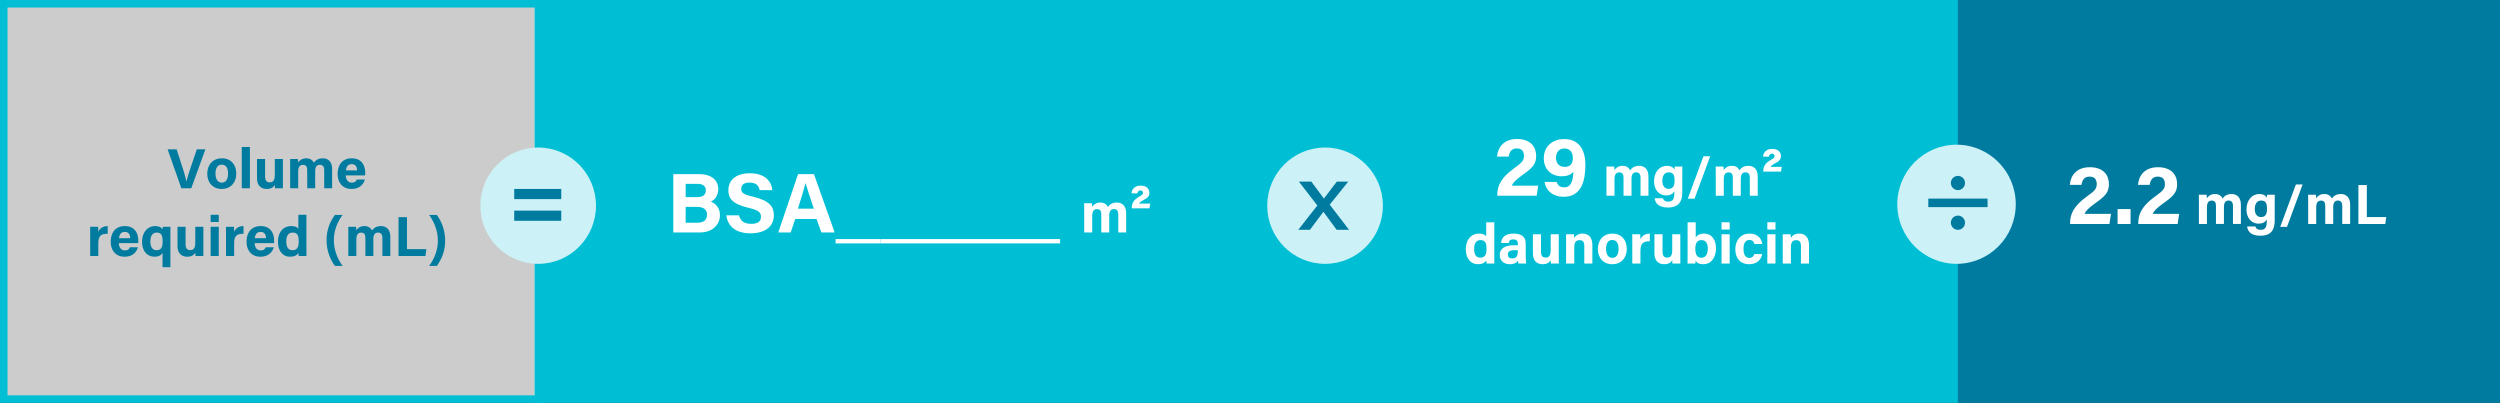
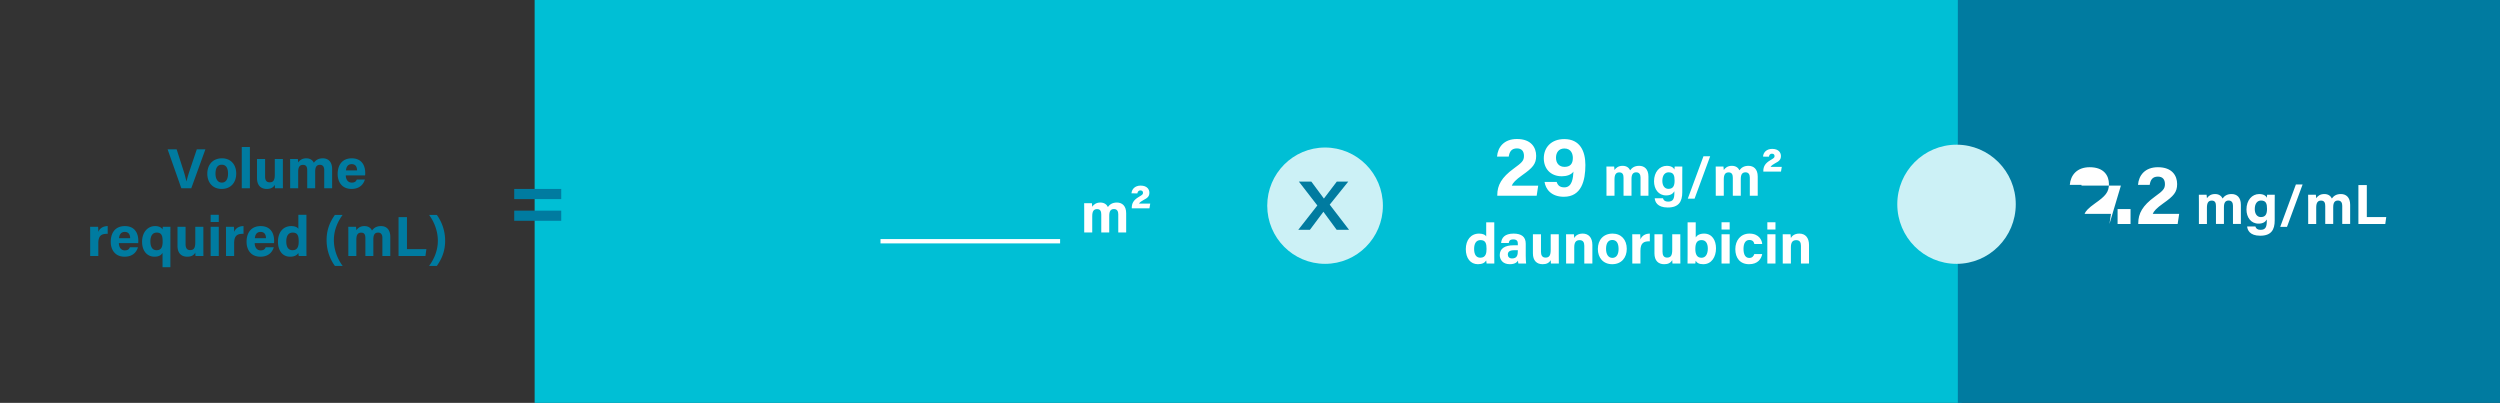
<svg xmlns="http://www.w3.org/2000/svg" xmlns:xlink="http://www.w3.org/1999/xlink" width="664" height="107" viewBox="0 0 664 107">
  <rect x="0" y="0" width="664" height="107" fill="#333333" stroke="none" />
  <defs>
-     <path id="64i06sbsba" d="M0 31.648h31.468V0H0z" />
-   </defs>
+     </defs>
  <g fill="none" fill-rule="evenodd">
    <path fill="#00BFD5" d="M142 107h379V0H142z" />
-     <path d="M143 1v105H1V1h142z" stroke="#00BFD5" stroke-width="2" fill-opacity=".75" fill="#FFF" />
    <g fill="#007BA0" fill-rule="nonzero">
      <path d="m50.802 50 3.75-10.335h-2.28l-1.62 4.8c-.495 1.47-.9 2.73-1.11 3.705h-.03a39.049 39.049 0 0 0-1.064-3.735l-1.53-4.77h-2.4L48.163 50h2.64zM58.977 42.05c-2.46 0-3.914 1.695-3.914 4.095 0 2.31 1.41 4.035 3.81 4.035 2.46 0 3.87-1.725 3.87-4.08 0-2.43-1.486-4.05-3.766-4.05zm-.09 1.695c1.08 0 1.68.765 1.68 2.385 0 1.485-.584 2.37-1.65 2.37-1.035 0-1.68-.885-1.68-2.385 0-1.635.66-2.37 1.65-2.37zM66.373 50V39.05h-2.16V50zM75.132 42.23h-2.145v4.14c0 1.53-.404 2.055-1.38 2.055-.93 0-1.2-.705-1.2-1.56V42.23h-2.144v5.07c0 1.92 1.004 2.88 2.58 2.88 1.004 0 1.68-.3 2.144-1.08.016.27.03.69.06.9h2.1c-.015-.69-.015-1.515-.015-2.25v-5.52zM77.067 50h2.13v-4.335c0-1.335.42-1.875 1.29-1.875.916 0 1.11.66 1.11 1.455V50h2.116v-4.44c0-1.185.36-1.785 1.26-1.785.885 0 1.14.69 1.14 1.395V50h2.1v-5.1c0-2.01-1.11-2.85-2.46-2.85-1.276 0-1.936.555-2.4 1.185-.27-.6-.885-1.185-1.995-1.185-1.14 0-1.77.54-2.16 1.11-.015-.3-.06-.735-.09-.93h-2.055c.014.675.014 1.335.014 2.01V50zM96.972 46.58c.03-.225.03-.39.03-.66 0-1.935-.914-3.87-3.57-3.87-2.505 0-3.75 1.74-3.75 4.185 0 2.04 1.11 3.945 3.675 3.945 2.43 0 3.285-1.56 3.555-2.505h-2.145c-.21.465-.465.825-1.364.825-1.066 0-1.56-.945-1.56-1.92h5.13zm-5.084-1.32c.09-.96.51-1.665 1.53-1.665 1.05 0 1.41.765 1.424 1.665h-2.954zM23.953 68h2.16v-3.39c0-2.13.93-2.55 2.49-2.505V60.05c-1.32.015-2.146.66-2.49 1.545 0-.42-.03-1.185-.06-1.365h-2.116c.015.66.015 1.335.015 2.115V68zM36.703 64.58c.03-.225.03-.39.03-.66 0-1.935-.915-3.87-3.57-3.87-2.505 0-3.75 1.74-3.75 4.185 0 2.04 1.11 3.945 3.674 3.945 2.43 0 3.285-1.56 3.555-2.505h-2.145c-.21.465-.465.825-1.364.825-1.066 0-1.56-.945-1.56-1.92h5.13zm-5.086-1.32c.09-.96.51-1.665 1.53-1.665 1.05 0 1.41.765 1.425 1.665h-2.955zM43.168 70.97h2.084v-8.61c0-.705.015-1.47.015-2.13h-2.025c-.03.195-.06.54-.074.735-.18-.405-.75-.915-1.98-.915-1.95 0-3.45 1.635-3.45 4.14 0 2.7 1.544 3.99 3.27 3.99 1.035 0 1.724-.3 2.16-1.005v3.795zm-3.226-6.84c0-1.395.526-2.355 1.68-2.355 1.276 0 1.576.825 1.576 2.325 0 1.41-.3 2.355-1.62 2.355-1.126 0-1.636-.945-1.636-2.325zM54.013 60.23h-2.145v4.14c0 1.53-.406 2.055-1.38 2.055-.93 0-1.2-.705-1.2-1.56V60.23h-2.145v5.07c0 1.92 1.005 2.88 2.58 2.88 1.005 0 1.68-.3 2.145-1.08.014.27.03.69.06.9h2.1c-.015-.69-.015-1.515-.015-2.25v-5.52zM55.947 68h2.16v-7.77h-2.16V68zm2.16-9.03v-1.92h-2.16v1.92h2.16zM60.028 68h2.16v-3.39c0-2.13.93-2.55 2.49-2.505V60.05c-1.32.015-2.145.66-2.49 1.545 0-.42-.03-1.185-.06-1.365h-2.115c.015.66.015 1.335.015 2.115V68zM72.778 64.58c.03-.225.03-.39.03-.66 0-1.935-.916-3.87-3.57-3.87-2.505 0-3.75 1.74-3.75 4.185 0 2.04 1.11 3.945 3.674 3.945 2.43 0 3.285-1.56 3.555-2.505h-2.145c-.21.465-.465.825-1.364.825-1.066 0-1.56-.945-1.56-1.92h5.13zm-5.086-1.32c.09-.96.51-1.665 1.53-1.665 1.05 0 1.41.765 1.426 1.665h-2.956zM79.243 57.05v3.75c-.165-.345-.766-.75-1.89-.75-2.205 0-3.525 1.74-3.525 4.125 0 2.43 1.244 4.005 3.21 4.005 1.154 0 1.83-.375 2.205-.99.014.18.06.57.105.81h2.055c-.016-.705-.016-1.425-.016-2.13v-8.82h-2.144zm-3.21 7.08c0-1.47.57-2.355 1.694-2.355 1.41 0 1.606 1.005 1.606 2.34 0 1.11-.18 2.34-1.65 2.34-1.066 0-1.65-.81-1.65-2.325zM88.948 57.08c-1.17 1.665-2.205 3.735-2.205 6.66 0 2.925.99 5.205 2.205 6.885h2.055c-1.425-1.935-2.326-4.35-2.326-6.87 0-2.73 1.11-5.04 2.325-6.675h-2.054zM92.517 68h2.13v-4.335c0-1.335.42-1.875 1.29-1.875.916 0 1.11.66 1.11 1.455V68h2.115v-4.44c0-1.185.36-1.785 1.26-1.785.886 0 1.14.69 1.14 1.395V68h2.1v-5.1c0-2.01-1.11-2.85-2.46-2.85-1.275 0-1.934.555-2.4 1.185-.27-.6-.885-1.185-1.995-1.185-1.14 0-1.77.54-2.16 1.11-.015-.3-.06-.735-.09-.93h-2.055c.016.675.016 1.335.016 2.01V68zM105.853 68h7.14l.255-1.83h-5.16v-8.505h-2.235zM116.022 70.625c1.17-1.665 2.206-3.735 2.206-6.66a11.65 11.65 0 0 0-2.206-6.885h-2.055c1.425 1.935 2.326 4.35 2.326 6.87 0 2.73-1.11 5.04-2.326 6.675h2.055z" />
    </g>
-     <path d="M158.297 54.63c0-8.531-6.876-15.447-15.36-15.447-8.482 0-15.359 6.916-15.359 15.447 0 8.532 6.877 15.447 15.36 15.447s15.36-6.915 15.36-15.447z" fill="#CCF1F6" />
    <path d="M136.578 55.943v2.7h12.488v-2.7h-12.488zm0-5.76v2.7h12.488v-2.7h-12.488z" fill="#007BA0" fill-rule="nonzero" />
    <path fill="#007BA0" d="M520 107h144V0H520z" />
    <g fill="#FFF" fill-rule="nonzero">
-       <path d="m560.27 59.486.406-2.678h-7.02c.247-.675.99-1.53 2.812-2.812 2.723-1.913 3.668-2.948 3.668-5.108 0-2.205-1.305-4.477-5.108-4.477-3.42 0-5.085 2.137-5.287 4.68h3.105c.202-1.283.72-2.183 2.182-2.183 1.238 0 1.868.72 1.868 2.003 0 1.305-.63 1.822-2.723 3.352-3.217 2.34-4.365 4.433-4.365 7.02v.203h10.463zM565.873 59.486v-3.96h-3.442v3.96zM578.383 59.486l.405-2.678h-7.02c.248-.675.99-1.53 2.813-2.812 2.722-1.913 3.667-2.948 3.667-5.108 0-2.205-1.305-4.477-5.107-4.477-3.42 0-5.085 2.137-5.288 4.68h3.105c.203-1.283.72-2.183 2.183-2.183 1.237 0 1.867.72 1.867 2.003 0 1.305-.63 1.822-2.722 3.352-3.218 2.34-4.365 4.433-4.365 7.02v.203h10.462zM584.03 59.486h2.13V55.15c0-1.335.42-1.875 1.29-1.875.916 0 1.11.66 1.11 1.455v4.755h2.116v-4.44c0-1.185.36-1.785 1.26-1.785.885 0 1.14.69 1.14 1.395v4.83h2.1v-5.1c0-2.01-1.11-2.85-2.46-2.85-1.275 0-1.935.555-2.4 1.185-.27-.6-.885-1.185-1.995-1.185-1.14 0-1.77.54-2.16 1.11-.015-.3-.06-.735-.09-.93h-2.055c.015.675.015 1.335.015 2.01v5.76zM604.16 53.95c0-.75.016-1.53.016-2.234h-2.025c-.015.135-.075.6-.09.81-.12-.36-.675-.99-2.01-.99-1.935 0-3.39 1.665-3.39 4.095 0 2.085 1.17 3.765 3.21 3.765 1.14 0 1.785-.42 2.19-1.095v.375c0 1.515-.27 2.37-1.665 2.37-.825 0-1.215-.36-1.365-.9h-2.19c.075.885.63 2.46 3.465 2.46 2.94 0 3.855-1.575 3.855-4.065v-4.59zm-5.294 1.59c0-1.56.735-2.28 1.665-2.28 1.365 0 1.59.9 1.59 2.206 0 1.305-.345 2.19-1.635 2.19-.945 0-1.62-.78-1.62-2.115zM607.43 60.25 611.57 49h-1.784l-4.155 11.25zM613.056 59.486h2.13V55.15c0-1.335.42-1.875 1.29-1.875.915 0 1.11.66 1.11 1.455v4.755h2.115v-4.44c0-1.185.36-1.785 1.26-1.785.885 0 1.14.69 1.14 1.395v4.83h2.1v-5.1c0-2.01-1.11-2.85-2.46-2.85-1.275 0-1.935.555-2.4 1.185-.27-.6-.885-1.185-1.995-1.185-1.14 0-1.77.54-2.16 1.11-.015-.3-.06-.735-.09-.93h-2.055c.015.675.015 1.335.015 2.01v5.76zM626.39 59.486h7.14l.256-1.83h-5.16V49.15h-2.235z" />
+       <path d="m560.27 59.486.406-2.678h-7.02c.247-.675.99-1.53 2.812-2.812 2.723-1.913 3.668-2.948 3.668-5.108 0-2.205-1.305-4.477-5.108-4.477-3.42 0-5.085 2.137-5.287 4.68h3.105v.203h10.463zM565.873 59.486v-3.96h-3.442v3.96zM578.383 59.486l.405-2.678h-7.02c.248-.675.99-1.53 2.813-2.812 2.722-1.913 3.667-2.948 3.667-5.108 0-2.205-1.305-4.477-5.107-4.477-3.42 0-5.085 2.137-5.288 4.68h3.105c.203-1.283.72-2.183 2.183-2.183 1.237 0 1.867.72 1.867 2.003 0 1.305-.63 1.822-2.722 3.352-3.218 2.34-4.365 4.433-4.365 7.02v.203h10.462zM584.03 59.486h2.13V55.15c0-1.335.42-1.875 1.29-1.875.916 0 1.11.66 1.11 1.455v4.755h2.116v-4.44c0-1.185.36-1.785 1.26-1.785.885 0 1.14.69 1.14 1.395v4.83h2.1v-5.1c0-2.01-1.11-2.85-2.46-2.85-1.275 0-1.935.555-2.4 1.185-.27-.6-.885-1.185-1.995-1.185-1.14 0-1.77.54-2.16 1.11-.015-.3-.06-.735-.09-.93h-2.055c.015.675.015 1.335.015 2.01v5.76zM604.16 53.95c0-.75.016-1.53.016-2.234h-2.025c-.015.135-.075.6-.09.81-.12-.36-.675-.99-2.01-.99-1.935 0-3.39 1.665-3.39 4.095 0 2.085 1.17 3.765 3.21 3.765 1.14 0 1.785-.42 2.19-1.095v.375c0 1.515-.27 2.37-1.665 2.37-.825 0-1.215-.36-1.365-.9h-2.19c.075.885.63 2.46 3.465 2.46 2.94 0 3.855-1.575 3.855-4.065v-4.59zm-5.294 1.59c0-1.56.735-2.28 1.665-2.28 1.365 0 1.59.9 1.59 2.206 0 1.305-.345 2.19-1.635 2.19-.945 0-1.62-.78-1.62-2.115zM607.43 60.25 611.57 49h-1.784l-4.155 11.25zM613.056 59.486h2.13V55.15c0-1.335.42-1.875 1.29-1.875.915 0 1.11.66 1.11 1.455v4.755h2.115v-4.44c0-1.185.36-1.785 1.26-1.785.885 0 1.14.69 1.14 1.395v4.83h2.1v-5.1c0-2.01-1.11-2.85-2.46-2.85-1.275 0-1.935.555-2.4 1.185-.27-.6-.885-1.185-1.995-1.185-1.14 0-1.77.54-2.16 1.11-.015-.3-.06-.735-.09-.93h-2.055c.015.675.015 1.335.015 2.01v5.76zM626.39 59.486h7.14l.256-1.83h-5.16V49.15h-2.235z" />
    </g>
    <g fill="#FFF" fill-rule="nonzero">
      <path d="m408.141 51.993.405-2.678h-7.02c.248-.675.99-1.53 2.813-2.812 2.722-1.913 3.667-2.948 3.667-5.108 0-2.205-1.305-4.477-5.107-4.477-3.42 0-5.085 2.137-5.288 4.68h3.105c.203-1.283.72-2.183 2.183-2.183 1.237 0 1.867.72 1.867 2.003 0 1.305-.63 1.822-2.722 3.352-3.218 2.34-4.365 4.433-4.365 7.02v.203h10.462zM410.234 48.325c.27 1.823 1.687 3.938 5.13 3.938 4.657 0 5.715-4.275 5.715-8.438 0-3.645-1.418-6.885-5.603-6.885-3.442 0-5.445 2.205-5.445 5.108 0 2.677 1.733 4.77 4.793 4.77 1.282 0 2.475-.383 3.082-1.238-.09 1.643-.315 4.185-2.407 4.185-1.238 0-1.755-.562-2.048-1.44h-3.217zm5.265-8.887c1.845 0 2.25 1.53 2.25 2.52 0 1.642-.788 2.362-2.205 2.362-1.395 0-2.273-.922-2.273-2.43 0-1.372.743-2.452 2.228-2.452zM426.681 51.993h2.13v-4.335c0-1.335.42-1.875 1.29-1.875.915 0 1.11.66 1.11 1.455v4.755h2.115v-4.44c0-1.185.36-1.785 1.26-1.785.885 0 1.14.69 1.14 1.395v4.83h2.1v-5.1c0-2.01-1.11-2.85-2.46-2.85-1.275 0-1.935.555-2.4 1.185-.27-.6-.885-1.185-1.995-1.185-1.14 0-1.77.54-2.16 1.11-.015-.3-.06-.735-.09-.93h-2.055c.015.675.015 1.335.015 2.01v5.76zM446.811 46.458c0-.75.015-1.53.015-2.235h-2.025c-.015.135-.075.6-.09.81-.12-.36-.675-.99-2.01-.99-1.935 0-3.39 1.665-3.39 4.095 0 2.085 1.17 3.765 3.21 3.765 1.14 0 1.785-.42 2.19-1.095v.375c0 1.515-.27 2.37-1.665 2.37-.825 0-1.215-.36-1.365-.9h-2.19c.075.885.63 2.46 3.465 2.46 2.94 0 3.855-1.575 3.855-4.065v-4.59zm-5.295 1.59c0-1.56.735-2.28 1.665-2.28 1.365 0 1.59.9 1.59 2.205 0 1.305-.345 2.19-1.635 2.19-.945 0-1.62-.78-1.62-2.115zM450.081 52.758l4.14-11.25h-1.785l-4.155 11.25zM455.706 51.993h2.13v-4.335c0-1.335.42-1.875 1.29-1.875.915 0 1.11.66 1.11 1.455v4.755h2.115v-4.44c0-1.185.36-1.785 1.26-1.785.885 0 1.14.69 1.14 1.395v4.83h2.1v-5.1c0-2.01-1.11-2.85-2.46-2.85-1.275 0-1.935.555-2.4 1.185-.27-.6-.885-1.185-1.995-1.185-1.14 0-1.77.54-2.16 1.11-.015-.3-.06-.735-.09-.93h-2.055c.015.675.015 1.335.015 2.01v5.76zM473.031 45.573l.21-1.245h-2.985c.165-.33.81-.75 1.185-.945 1.155-.585 1.575-1.02 1.575-1.965 0-.78-.525-1.875-2.325-1.875-1.485 0-2.355.93-2.43 2.055l1.56.015c.075-.45.315-.795.795-.795.54 0 .705.3.705.66 0 .435-.3.57-1.155 1.095-1.35.81-1.83 1.665-1.83 2.88v.12h4.695zM394.735 59.043v3.75c-.165-.345-.765-.75-1.89-.75-2.205 0-3.525 1.74-3.525 4.125 0 2.43 1.245 4.005 3.21 4.005 1.155 0 1.83-.375 2.205-.99.015.18.06.57.105.81h2.055c-.015-.705-.015-1.425-.015-2.13v-8.82h-2.145zm-3.21 7.08c0-1.47.57-2.355 1.695-2.355 1.41 0 1.605 1.005 1.605 2.34 0 1.11-.18 2.34-1.65 2.34-1.065 0-1.65-.81-1.65-2.325zM405.235 64.728c0-1.86-1.14-2.67-3.21-2.685-2.37 0-3.225 1.11-3.33 2.49h2.04c.09-.57.3-.945 1.2-.945 1.005 0 1.2.54 1.2 1.095v.465h-1.11c-2.28 0-3.69.825-3.69 2.595 0 1.2.78 2.43 2.655 2.43 1.38 0 1.905-.51 2.19-.945 0 .195.045.615.105.765h2.055c-.045-.18-.105-1.26-.105-2.01v-3.255zm-2.1 1.935c0 1.02-.165 1.98-1.53 1.98-.78 0-1.125-.48-1.125-1.035 0-.75.48-1.155 1.785-1.155h.87v.21zM414.01 62.223h-2.145v4.14c0 1.53-.405 2.055-1.38 2.055-.93 0-1.2-.705-1.2-1.56v-4.635h-2.145v5.07c0 1.92 1.005 2.88 2.58 2.88 1.005 0 1.68-.3 2.145-1.08.015.27.03.69.06.9h2.1c-.015-.69-.015-1.515-.015-2.25v-5.52zM415.96 69.993h2.16v-4.32c0-1.38.51-1.89 1.425-1.89.96 0 1.245.63 1.245 1.515v4.695h2.145v-4.935c0-1.95-1.005-3.015-2.565-3.015-1.365 0-1.995.69-2.25 1.17-.015-.24-.045-.78-.09-.99h-2.085c.015.585.015 1.305.015 1.965v5.805zM428.305 62.043c-2.46 0-3.915 1.695-3.915 4.095 0 2.31 1.41 4.035 3.81 4.035 2.46 0 3.87-1.725 3.87-4.08 0-2.43-1.485-4.05-3.765-4.05zm-.09 1.695c1.08 0 1.68.765 1.68 2.385 0 1.485-.585 2.37-1.65 2.37-1.035 0-1.68-.885-1.68-2.385 0-1.635.66-2.37 1.65-2.37zM433.54 69.993h2.16v-3.39c0-2.13.93-2.55 2.49-2.505v-2.055c-1.32.015-2.145.66-2.49 1.545 0-.42-.03-1.185-.06-1.365h-2.115c.015.66.015 1.335.015 2.115v5.655zM446.29 62.223h-2.145v4.14c0 1.53-.405 2.055-1.38 2.055-.93 0-1.2-.705-1.2-1.56v-4.635h-2.145v5.07c0 1.92 1.005 2.88 2.58 2.88 1.005 0 1.68-.3 2.145-1.08.015.27.03.69.06.9h2.1c-.015-.69-.015-1.515-.015-2.25v-5.52zM448.225 67.458c0 .84 0 1.695-.015 2.535h2.055c.045-.195.09-.48.09-.735.375.57.885.915 2.04.915 2.235 0 3.375-1.98 3.375-4.2 0-2.175-1.05-3.93-3.165-3.93-1.26 0-1.905.51-2.22 1.005v-4.005h-2.16v8.415zm5.37-1.44c0 1.47-.585 2.445-1.68 2.445-1.245 0-1.635-1.005-1.635-2.31 0-1.59.435-2.385 1.665-2.385 1.155 0 1.65.945 1.65 2.25zM457.24 69.993h2.16v-7.77h-2.16v7.77zm2.16-9.03v-1.92h-2.16v1.92h2.16zM465.94 67.488c-.195.585-.585 1.02-1.335 1.02-.93 0-1.53-.75-1.53-2.415 0-1.5.555-2.355 1.545-2.355.84 0 1.2.435 1.335 1.065h2.085c-.03-.87-.765-2.76-3.375-2.76-2.37 0-3.765 1.83-3.765 4.125 0 2.34 1.245 4.005 3.66 4.005 2.31 0 3.225-1.395 3.48-2.685h-2.1zM469.405 69.993h2.16v-7.77h-2.16v7.77zm2.16-9.03v-1.92h-2.16v1.92h2.16zM473.5 69.993h2.16v-4.32c0-1.38.51-1.89 1.425-1.89.96 0 1.245.63 1.245 1.515v4.695h2.145v-4.935c0-1.95-1.005-3.015-2.565-3.015-1.365 0-1.995.69-2.25 1.17-.015-.24-.045-.78-.09-.99h-2.085c.015.585.015 1.305.015 1.965v5.805z" />
    </g>
    <g fill="#FFF" fill-rule="nonzero">
-       <path d="M178.827 61.746h7.02c3.285 0 5.377-1.98 5.377-4.635 0-2.047-1.372-3.15-2.43-3.555 1.058-.472 1.98-1.597 1.98-3.352 0-2.025-1.417-3.96-5.175-3.96h-6.772v15.502zm3.285-9.382v-3.533h3.217c1.283 0 2.138.585 2.138 1.71 0 1.103-.653 1.823-2.25 1.823h-3.105zm0 2.587h3.015c1.845 0 2.655.788 2.655 2.048 0 1.395-.81 2.16-2.633 2.16h-3.037v-4.208zM192.912 57.201c.36 2.835 2.452 4.77 6.39 4.77 4.095 0 6.232-1.957 6.232-4.77 0-2.205-.99-3.87-5.49-4.95-2.52-.562-3.172-1.012-3.172-2.092 0-1.103.81-1.665 2.182-1.665 2.003 0 2.52 1.035 2.7 2.002h3.375c-.225-2.272-1.867-4.477-5.985-4.477-3.667 0-5.692 1.822-5.692 4.522 0 2.093 1.035 3.645 5.265 4.635 2.655.608 3.397 1.148 3.397 2.43 0 1.125-.765 1.845-2.565 1.845-1.8 0-2.902-.697-3.262-2.25h-3.375zM216.874 58.169l1.283 3.577h3.532l-5.512-15.502h-4.208l-5.265 15.502h3.308l1.192-3.577h5.67zm-4.95-2.745c.878-2.813 1.643-5.243 2.025-6.773h.023c.382 1.395 1.08 3.488 2.182 6.773h-4.23zM221.937 63.501v1.148h11.925v-1.148z" />
      <path d="M233.862 63.501v1.148h11.925v-1.148zM245.787 63.501v1.148h11.925v-1.148zM257.712 63.501v1.148h11.925v-1.148zM269.637 63.501v1.148h11.925v-1.148zM287.967 61.746h2.13v-4.335c0-1.335.42-1.875 1.29-1.875.915 0 1.11.66 1.11 1.455v4.755h2.115v-4.44c0-1.185.36-1.785 1.26-1.785.885 0 1.14.69 1.14 1.395v4.83h2.1v-5.1c0-2.01-1.11-2.85-2.46-2.85-1.275 0-1.935.555-2.4 1.185-.27-.6-.885-1.185-1.995-1.185-1.14 0-1.77.54-2.16 1.11-.015-.3-.06-.735-.09-.93h-2.055c.015.675.015 1.335.015 2.01v5.76zM305.292 55.326l.21-1.245h-2.985c.165-.33.81-.75 1.185-.945 1.155-.585 1.575-1.02 1.575-1.965 0-.78-.525-1.875-2.325-1.875-1.485 0-2.355.93-2.43 2.055l1.56.015c.075-.45.315-.795.795-.795.54 0 .705.3.705.66 0 .435-.3.57-1.155 1.095-1.35.81-1.83 1.665-1.83 2.88v.12h4.695z" />
    </g>
    <path d="M351.938 70.077c8.483 0 15.36-6.915 15.36-15.447 0-8.531-6.877-15.447-15.36-15.447s-15.36 6.916-15.36 15.447c0 8.532 6.877 15.447 15.36 15.447" fill="#CCF1F6" />
    <path fill="#007BA0" d="m358.306 61.035-5.132-6.682 4.934-6.128h-3.047l-3.422 4.498h-.021l-3.334-4.498h-3.31l4.912 6.35-5.066 6.46h3.093l3.574-4.775h.021l3.509 4.775z" />
    <g transform="translate(503.92 38.43)">
      <path d="M15.734 31.648c8.69 0 15.734-7.085 15.734-15.824C31.468 7.084 24.424 0 15.734 0 7.044 0 0 7.085 0 15.824c0 8.74 7.044 15.824 15.734 15.824" fill="#CCF1F6" />
      <mask id="3qlseoc9xb" fill="#fff">
        <use xlink:href="#64i06sbsba" />
      </mask>
      <path fill="#007BA0" mask="url(#3qlseoc9xb)" d="M8.242 16.577h15.734v-2.26H8.242zM16.109 12.056a1.88 1.88 0 0 0 1.873-1.884 1.88 1.88 0 0 0-1.873-1.883 1.88 1.88 0 0 0-1.873 1.883c0 1.04.839 1.884 1.873 1.884M16.109 22.606a1.88 1.88 0 0 0 1.873-1.885c0-1.04-.84-1.883-1.873-1.883a1.878 1.878 0 0 0-1.873 1.883c0 1.04.839 1.885 1.873 1.885" />
    </g>
  </g>
</svg>